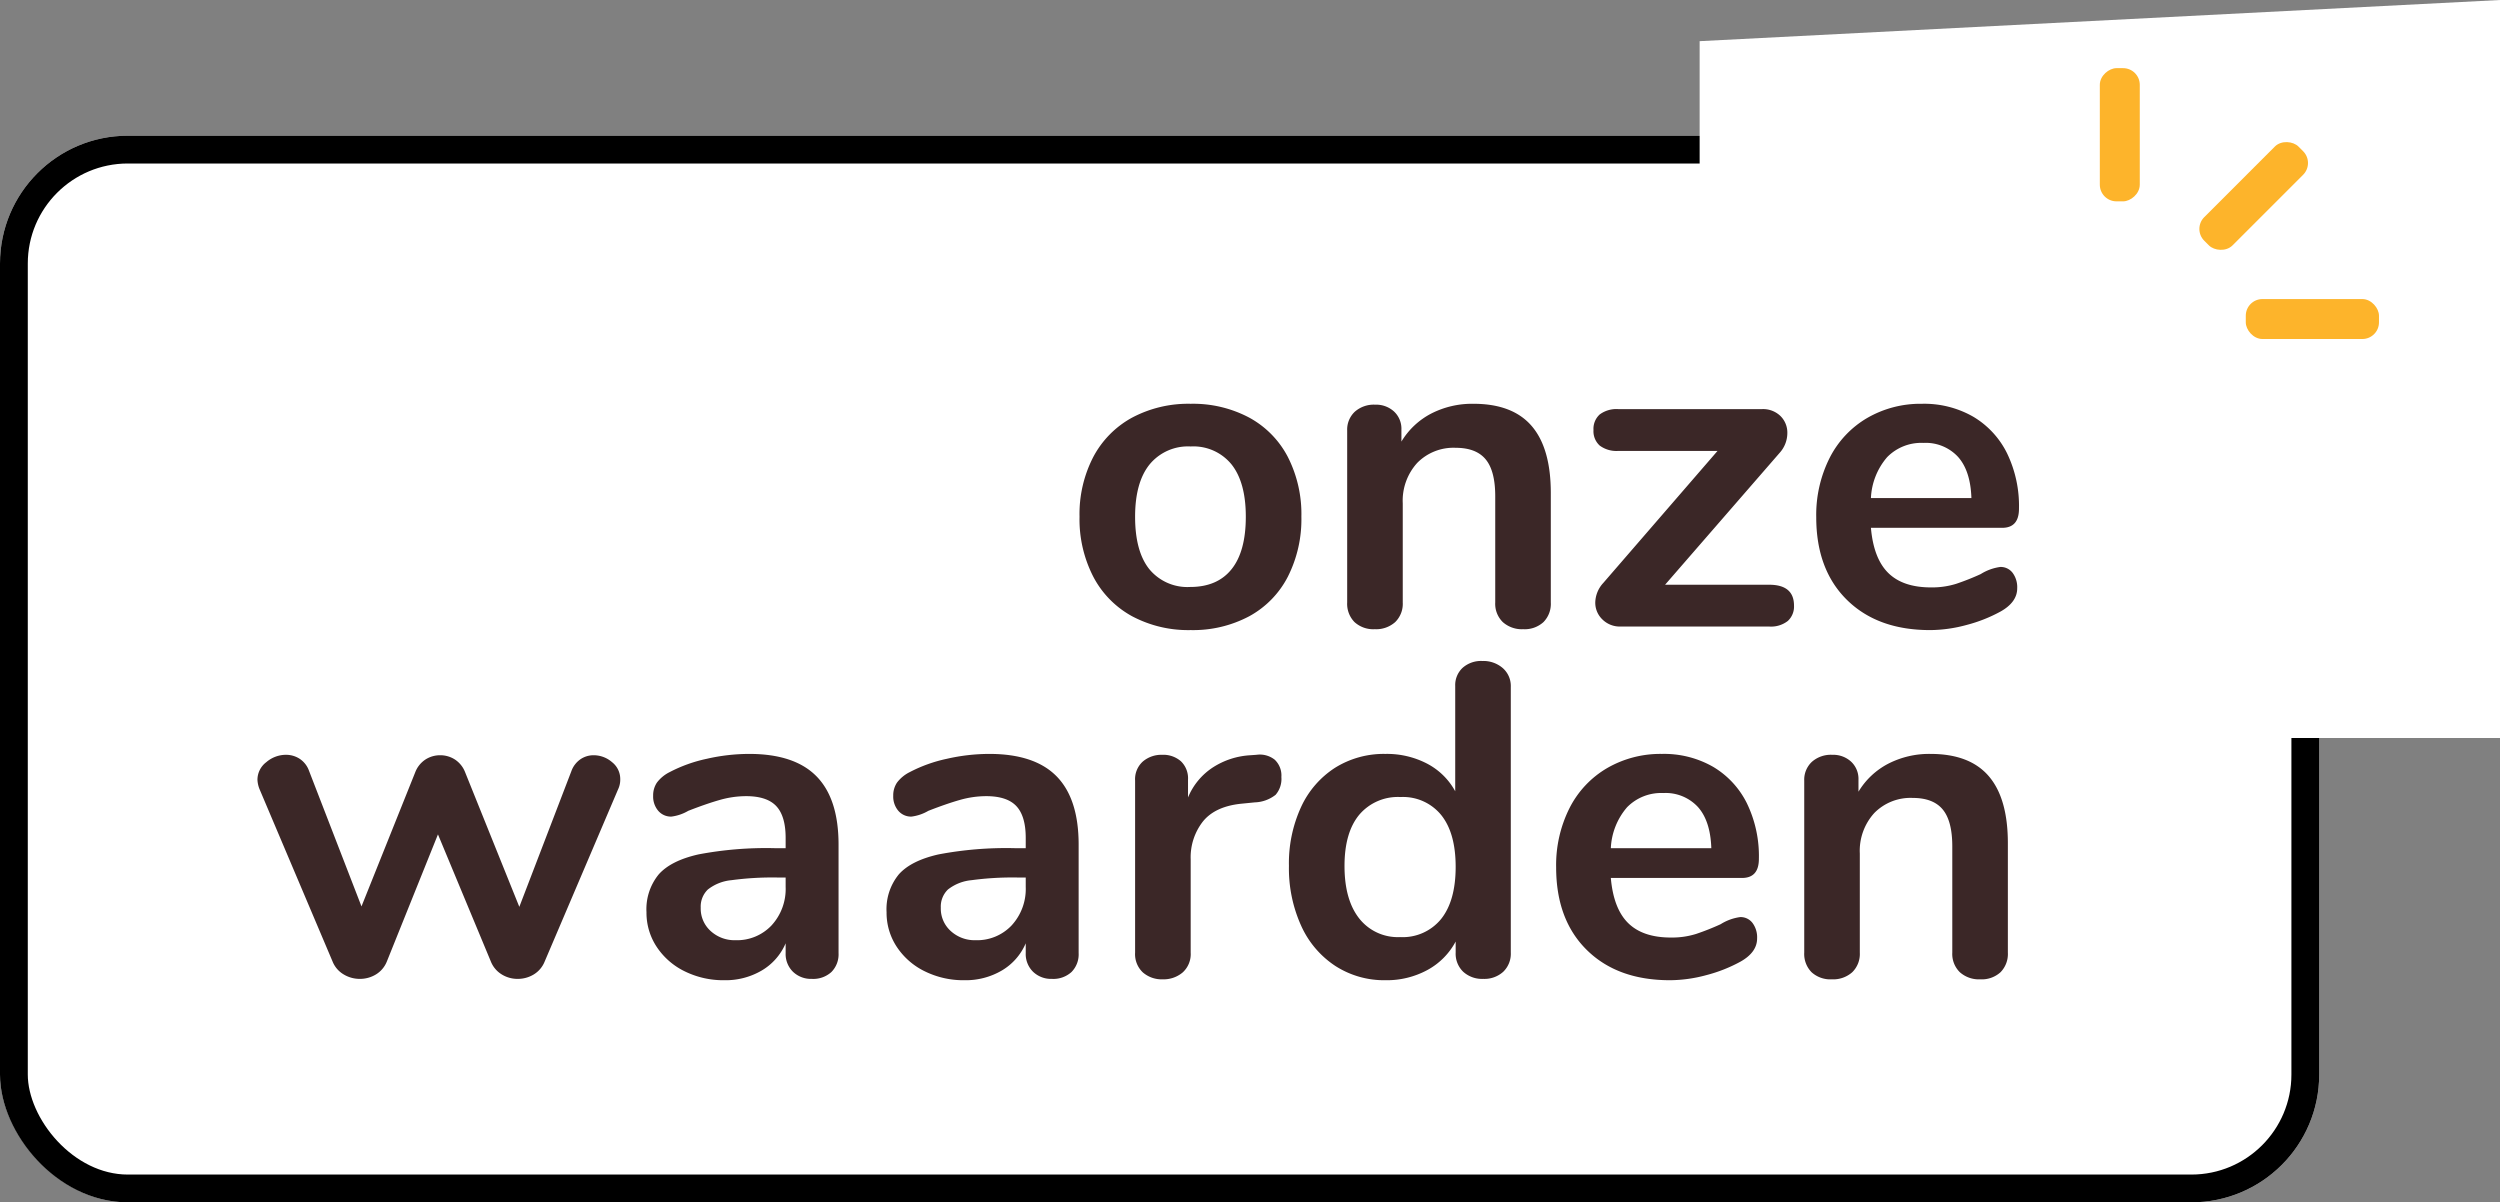
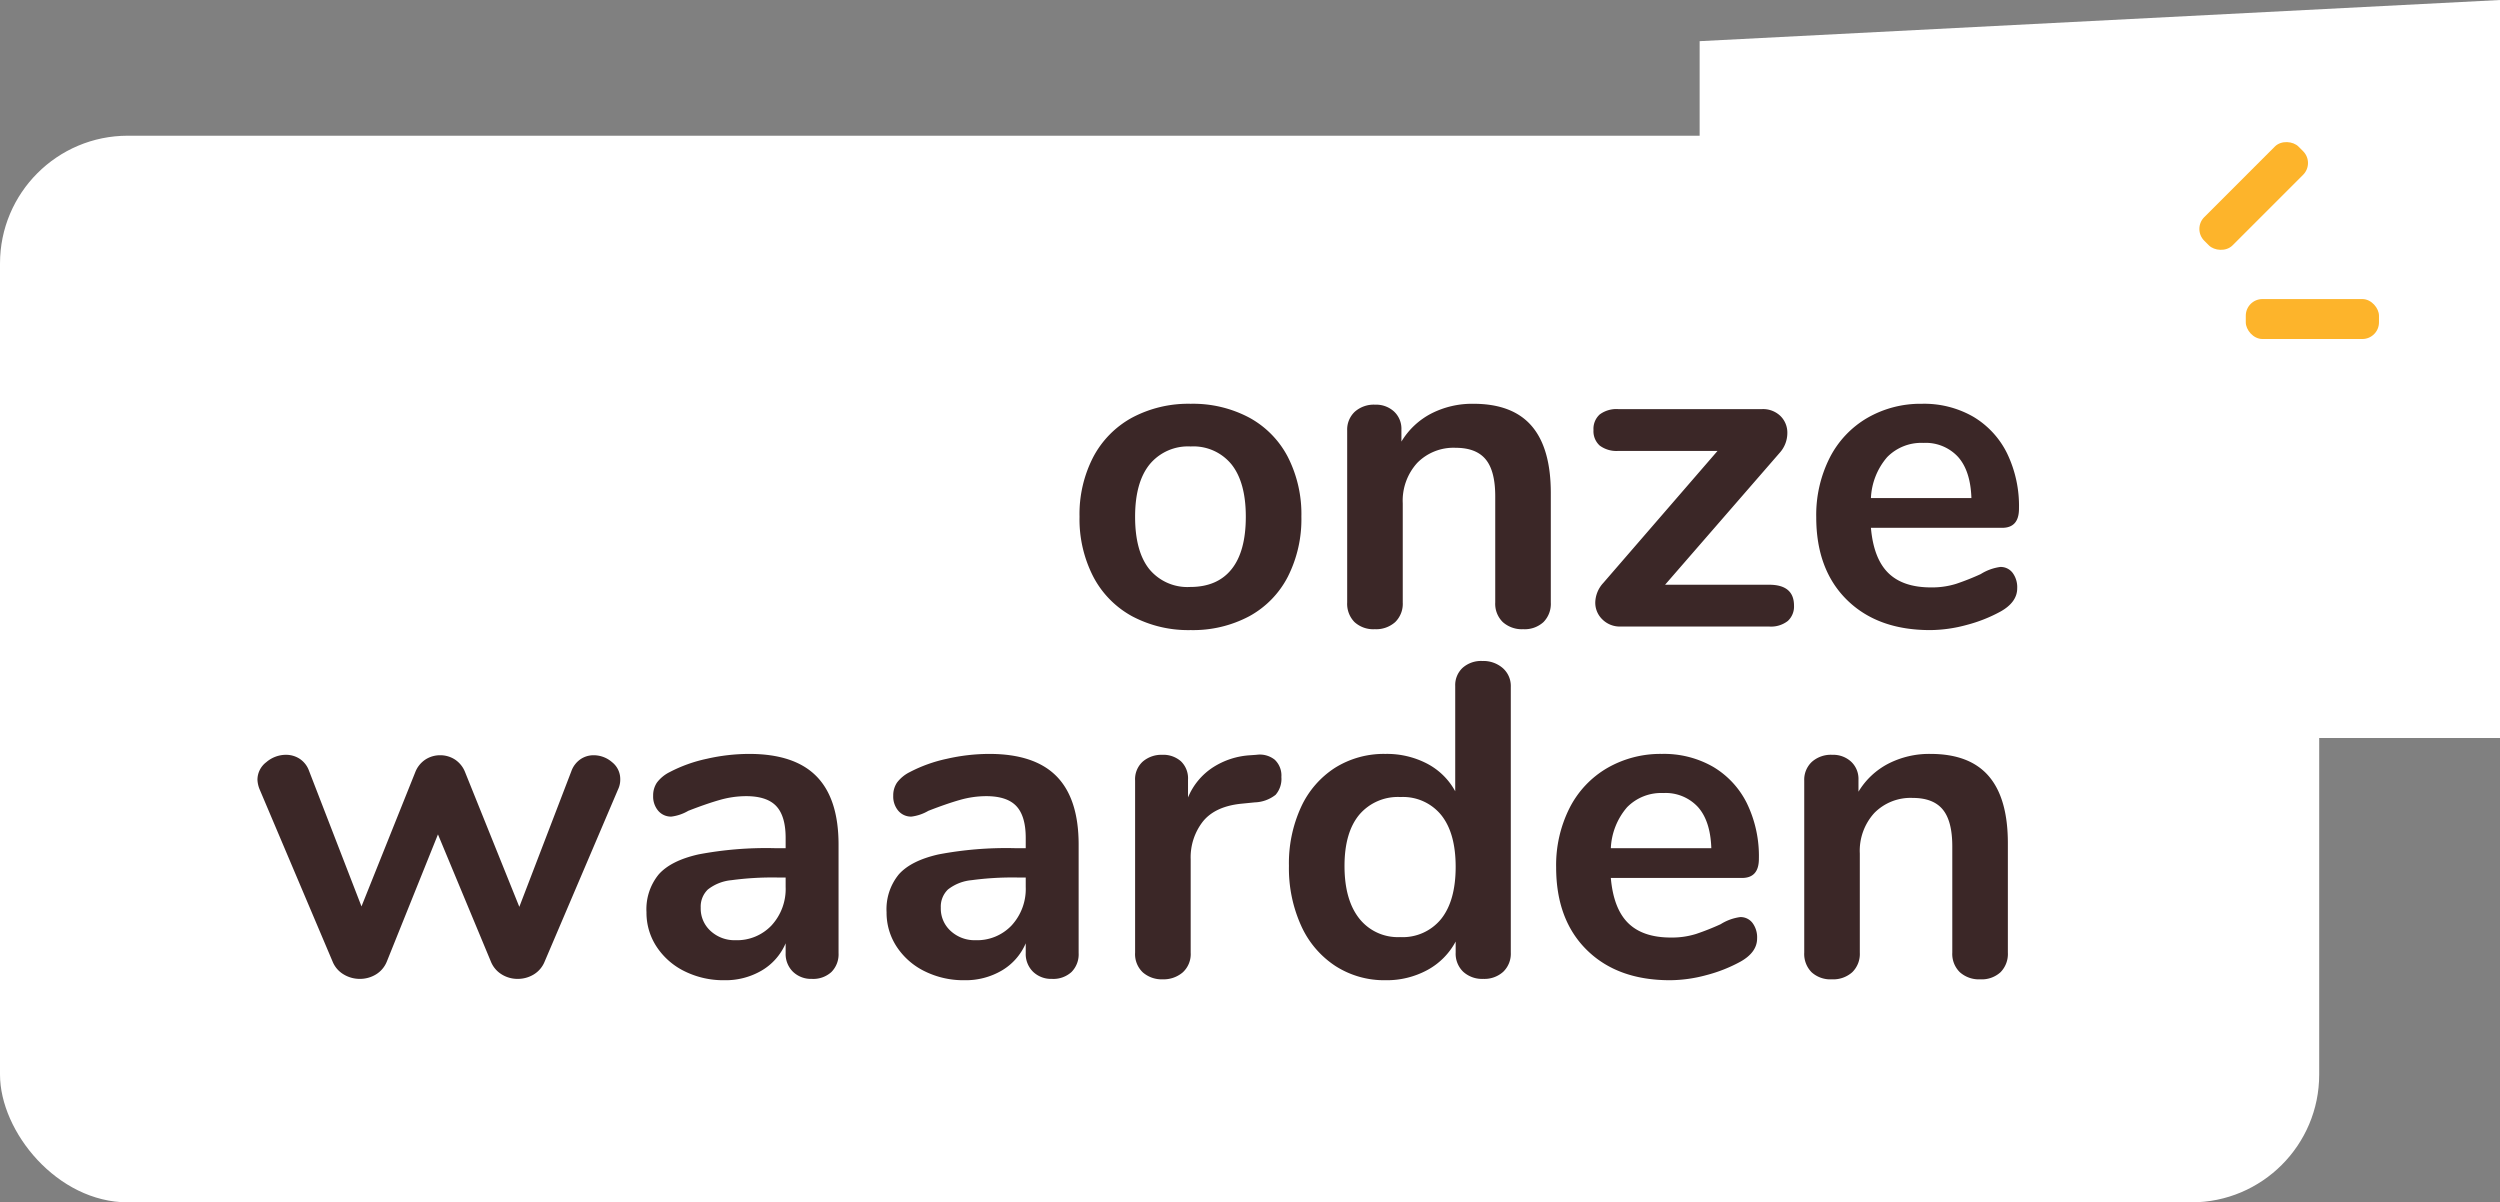
<svg xmlns="http://www.w3.org/2000/svg" width="449.836" height="216.345" viewBox="0 0 449.836 216.345">
  <rect x="0" y="0" width="449.836" height="216.345" fill="#808080" stroke="none" />
  <g id="Group_36" data-name="Group 36" transform="translate(-415.696 -2327.265)">
    <g id="Group_34" data-name="Group 34" transform="translate(13 10.765)">
      <g id="Rectangle_74" data-name="Rectangle 74" transform="translate(402.696 2340.919)" fill="#fff" stroke="#000" stroke-width="5">
        <rect width="417.304" height="191.925" rx="23" stroke="none" />
-         <rect x="2.5" y="2.5" width="412.304" height="186.925" rx="20.5" fill="none" />
      </g>
      <path id="Path_26" data-name="Path 26" d="M-6207.253-926.247v55.238h91.113v70.144h52.9V-933.654Z" transform="translate(6915.773 3250.154)" fill="#fff" />
-       <rect id="Rectangle_71" data-name="Rectangle 71" width="23.967" height="7.19" rx="3" transform="translate(780.526 2352.73) rotate(-90)" fill="#fdb42b" />
      <rect id="Rectangle_72" data-name="Rectangle 72" width="23.967" height="7.19" rx="3" transform="translate(797.196 2357.694) rotate(-45)" fill="#fdb42b" />
      <rect id="Rectangle_73" data-name="Rectangle 73" width="23.967" height="7.19" rx="3" transform="translate(806.79 2370.311)" fill="#fdb42b" />
    </g>
    <path id="Path_39" data-name="Path 39" d="M-152,.64a21.524,21.524,0,0,1-10.52-2.48,17.16,17.16,0,0,1-7-7.12A22.574,22.574,0,0,1-172-19.76a22.338,22.338,0,0,1,2.48-10.76,17.219,17.219,0,0,1,7-7.08A21.524,21.524,0,0,1-152-40.08a21.525,21.525,0,0,1,10.52,2.48,16.968,16.968,0,0,1,6.96,7.08,22.637,22.637,0,0,1,2.44,10.76,22.877,22.877,0,0,1-2.44,10.8,16.912,16.912,0,0,1-6.96,7.12A21.525,21.525,0,0,1-152,.64Zm-.08-7.76q4.88,0,7.44-3.2t2.56-9.44q0-6.16-2.56-9.4A8.827,8.827,0,0,0-152-32.4a8.941,8.941,0,0,0-7.4,3.24q-2.6,3.24-2.6,9.4,0,6.24,2.56,9.44A8.874,8.874,0,0,0-152.08-7.12Zm50.96-32.96q7.04,0,10.48,4T-87.2-24V-4.32A4.675,4.675,0,0,1-88.52-.8,5.008,5.008,0,0,1-92.16.48,5.152,5.152,0,0,1-95.84-.8,4.6,4.6,0,0,1-97.2-4.32V-23.44q0-4.56-1.72-6.64t-5.4-2.08a9.128,9.128,0,0,0-6.92,2.72,10.1,10.1,0,0,0-2.6,7.28V-4.32A4.6,4.6,0,0,1-115.2-.8,5.152,5.152,0,0,1-118.88.48,5.008,5.008,0,0,1-122.52-.8a4.675,4.675,0,0,1-1.32-3.52V-35.28a4.4,4.4,0,0,1,1.36-3.36,5.152,5.152,0,0,1,3.68-1.28,4.766,4.766,0,0,1,3.4,1.24,4.241,4.241,0,0,1,1.32,3.24v2.16a13.529,13.529,0,0,1,5.36-5.04A16.131,16.131,0,0,1-101.12-40.08Zm53.2,32.56q4.48,0,4.48,3.76A3.51,3.51,0,0,1-44.56-1a4.911,4.911,0,0,1-3.36,1H-74.64a4.441,4.441,0,0,1-3.28-1.28A4.153,4.153,0,0,1-79.2-4.32a5.351,5.351,0,0,1,1.44-3.52L-57.2-31.6H-75.04a5.052,5.052,0,0,1-3.36-.96,3.485,3.485,0,0,1-1.12-2.8,3.485,3.485,0,0,1,1.12-2.8,5.052,5.052,0,0,1,3.36-.96H-49.2a4.487,4.487,0,0,1,3.32,1.24,4.182,4.182,0,0,1,1.24,3.08A5.315,5.315,0,0,1-46-31.28L-66.64-7.52Zm41.6-3.2a2.692,2.692,0,0,1,2.2,1.04,4.327,4.327,0,0,1,.84,2.8q0,2.48-2.96,4.16A26.743,26.743,0,0,1-12.4-.28a25.4,25.4,0,0,1-6.56.92Q-28.4.64-33.92-4.8t-5.52-14.88a22.829,22.829,0,0,1,2.4-10.64,17.451,17.451,0,0,1,6.76-7.2,19.145,19.145,0,0,1,9.88-2.56,17.728,17.728,0,0,1,9.2,2.32A15.731,15.731,0,0,1-5.12-31.2a21.767,21.767,0,0,1,2.16,10q0,3.44-3.04,3.44H-29.6q.48,5.52,3.12,8.12t7.68,2.6a14.563,14.563,0,0,0,4.52-.64A44.616,44.616,0,0,0-9.84-9.44,8.829,8.829,0,0,1-6.32-10.72ZM-20.16-33.04a8.585,8.585,0,0,0-6.52,2.56,12.087,12.087,0,0,0-2.92,7.36h18.08q-.16-4.88-2.4-7.4A7.915,7.915,0,0,0-20.16-33.04ZM-263.44,26.04a4.426,4.426,0,0,1,1.64-2.16,4.168,4.168,0,0,1,2.36-.72,5.037,5.037,0,0,1,3.32,1.24,3.862,3.862,0,0,1,1.48,3.08,4.061,4.061,0,0,1-.4,1.84l-13.2,30.96a4.808,4.808,0,0,1-1.96,2.32,5.526,5.526,0,0,1-2.92.8,5.384,5.384,0,0,1-2.84-.8,4.808,4.808,0,0,1-1.96-2.32l-9.52-22.88-9.2,22.88a4.808,4.808,0,0,1-1.96,2.32,5.526,5.526,0,0,1-2.92.8,5.592,5.592,0,0,1-2.88-.8,4.746,4.746,0,0,1-2-2.32l-13.12-30.96a5.082,5.082,0,0,1-.4-1.76,3.977,3.977,0,0,1,1.6-3.16,5.407,5.407,0,0,1,3.52-1.32,4.492,4.492,0,0,1,2.48.72,4.339,4.339,0,0,1,1.68,2.16l9.44,24.4,9.68-24.16a4.807,4.807,0,0,1,1.84-2.28,4.836,4.836,0,0,1,2.64-.76,4.836,4.836,0,0,1,2.64.76,4.807,4.807,0,0,1,1.84,2.28l9.76,24.24Zm32-3.12q8.16,0,12.12,4.04t3.96,12.28V58.76a4.513,4.513,0,0,1-1.28,3.4,4.846,4.846,0,0,1-3.52,1.24,4.68,4.68,0,0,1-3.4-1.28,4.469,4.469,0,0,1-1.32-3.36V57a10.438,10.438,0,0,1-4.28,4.88,12.838,12.838,0,0,1-6.76,1.76,15.7,15.7,0,0,1-7.12-1.6,12.666,12.666,0,0,1-5.04-4.4,11.118,11.118,0,0,1-1.84-6.24,9.885,9.885,0,0,1,2.2-6.8q2.2-2.48,7.16-3.6a65.2,65.2,0,0,1,13.68-1.12h2V38.04q0-3.92-1.68-5.72t-5.44-1.8a17.262,17.262,0,0,0-4.72.68q-2.4.68-5.68,1.96a8,8,0,0,1-3.04,1.04,3.008,3.008,0,0,1-2.36-1.04,3.953,3.953,0,0,1-.92-2.72,4.1,4.1,0,0,1,.68-2.36,6.454,6.454,0,0,1,2.28-1.88,26.077,26.077,0,0,1,6.68-2.4A34.467,34.467,0,0,1-231.44,22.92Zm-2.48,33.52a8.545,8.545,0,0,0,6.52-2.68,9.694,9.694,0,0,0,2.52-6.92V45.16h-1.44a55.188,55.188,0,0,0-8.32.48,8.078,8.078,0,0,0-4.24,1.68,4.278,4.278,0,0,0-1.28,3.28,5.427,5.427,0,0,0,1.8,4.2A6.349,6.349,0,0,0-233.92,56.44Zm45.68-33.52q8.16,0,12.12,4.04t3.96,12.28V58.76a4.513,4.513,0,0,1-1.28,3.4,4.846,4.846,0,0,1-3.52,1.24,4.68,4.68,0,0,1-3.4-1.28,4.469,4.469,0,0,1-1.32-3.36V57a10.438,10.438,0,0,1-4.28,4.88,12.838,12.838,0,0,1-6.76,1.76,15.7,15.7,0,0,1-7.12-1.6,12.666,12.666,0,0,1-5.04-4.4,11.118,11.118,0,0,1-1.84-6.24,9.885,9.885,0,0,1,2.2-6.8q2.2-2.48,7.16-3.6a65.2,65.2,0,0,1,13.68-1.12h2V38.04q0-3.92-1.68-5.72t-5.44-1.8a17.262,17.262,0,0,0-4.72.68q-2.4.68-5.68,1.96a8,8,0,0,1-3.04,1.04,3.008,3.008,0,0,1-2.36-1.04,3.953,3.953,0,0,1-.92-2.72,4.1,4.1,0,0,1,.68-2.36,6.454,6.454,0,0,1,2.28-1.88,26.077,26.077,0,0,1,6.68-2.4A34.467,34.467,0,0,1-188.24,22.92Zm-2.48,33.52a8.545,8.545,0,0,0,6.52-2.68,9.694,9.694,0,0,0,2.52-6.92V45.16h-1.44a55.188,55.188,0,0,0-8.32.48,8.078,8.078,0,0,0-4.24,1.68,4.278,4.278,0,0,0-1.28,3.28,5.427,5.427,0,0,0,1.8,4.2A6.348,6.348,0,0,0-190.72,56.44Zm50.56-33.36a4.307,4.307,0,0,1,3.28.88,3.906,3.906,0,0,1,1.2,3.12,4.359,4.359,0,0,1-1.04,3.2,6.389,6.389,0,0,1-3.76,1.36l-2.4.24q-4.72.48-6.92,3.2a10.464,10.464,0,0,0-2.2,6.8v16.8a4.442,4.442,0,0,1-1.44,3.56,5.322,5.322,0,0,1-3.6,1.24,5.17,5.17,0,0,1-3.56-1.24,4.5,4.5,0,0,1-1.4-3.56V27.72a4.282,4.282,0,0,1,1.4-3.44,5.16,5.16,0,0,1,3.48-1.2,4.811,4.811,0,0,1,3.36,1.16,4.251,4.251,0,0,1,1.28,3.32v3.2a11.841,11.841,0,0,1,4.52-5.44,13.857,13.857,0,0,1,6.68-2.16ZM-99.52,6.2a5.332,5.332,0,0,1,3.68,1.28,4.28,4.28,0,0,1,1.44,3.36V58.68a4.5,4.5,0,0,1-1.36,3.44,5.039,5.039,0,0,1-3.6,1.28,5.039,5.039,0,0,1-3.6-1.28,4.5,4.5,0,0,1-1.36-3.44v-2a12.524,12.524,0,0,1-5.08,5.12,15.332,15.332,0,0,1-7.56,1.84,16.214,16.214,0,0,1-9-2.56,16.975,16.975,0,0,1-6.16-7.24,25.02,25.02,0,0,1-2.2-10.76,24.226,24.226,0,0,1,2.2-10.64A16.664,16.664,0,0,1-126,25.4a16.545,16.545,0,0,1,9.04-2.48,15.657,15.657,0,0,1,7.52,1.76,12.209,12.209,0,0,1,5.04,4.96V10.68a4.241,4.241,0,0,1,1.32-3.24A4.989,4.989,0,0,1-99.52,6.2Zm-14.8,49.68a8.894,8.894,0,0,0,7.4-3.28q2.6-3.28,2.6-9.36t-2.6-9.32a8.852,8.852,0,0,0-7.32-3.24,9.105,9.105,0,0,0-7.44,3.2q-2.64,3.2-2.64,9.2,0,6.08,2.64,9.44A8.832,8.832,0,0,0-114.32,55.88Zm61.2-3.6a2.692,2.692,0,0,1,2.2,1.04,4.327,4.327,0,0,1,.84,2.8q0,2.48-2.96,4.16a26.743,26.743,0,0,1-6.16,2.44,25.4,25.4,0,0,1-6.56.92q-9.44,0-14.96-5.44t-5.52-14.88a22.829,22.829,0,0,1,2.4-10.64,17.451,17.451,0,0,1,6.76-7.2,19.145,19.145,0,0,1,9.88-2.56A17.728,17.728,0,0,1-58,25.24a15.731,15.731,0,0,1,6.08,6.56,21.767,21.767,0,0,1,2.16,10q0,3.44-3.04,3.44H-76.4q.48,5.52,3.12,8.12t7.68,2.6a14.563,14.563,0,0,0,4.52-.64,44.615,44.615,0,0,0,4.44-1.76A8.829,8.829,0,0,1-53.12,52.28ZM-66.96,29.96a8.585,8.585,0,0,0-6.52,2.56,12.087,12.087,0,0,0-2.92,7.36h18.08q-.16-4.88-2.4-7.4A7.915,7.915,0,0,0-66.96,29.96Zm48.08-7.04q7.04,0,10.48,4T-4.96,39V58.68A4.675,4.675,0,0,1-6.28,62.2a5.008,5.008,0,0,1-3.64,1.28A5.152,5.152,0,0,1-13.6,62.2a4.6,4.6,0,0,1-1.36-3.52V39.56q0-4.56-1.72-6.64t-5.4-2.08A9.128,9.128,0,0,0-29,33.56a10.1,10.1,0,0,0-2.6,7.28V58.68a4.6,4.6,0,0,1-1.36,3.52,5.152,5.152,0,0,1-3.68,1.28,5.008,5.008,0,0,1-3.64-1.28,4.675,4.675,0,0,1-1.32-3.52V27.72a4.4,4.4,0,0,1,1.36-3.36,5.152,5.152,0,0,1,3.68-1.28,4.766,4.766,0,0,1,3.4,1.24,4.241,4.241,0,0,1,1.32,3.24v2.16a13.529,13.529,0,0,1,5.36-5.04A16.131,16.131,0,0,1-18.88,22.92Z" transform="translate(781.94 2440)" fill="#3b2727" />
  </g>
</svg>